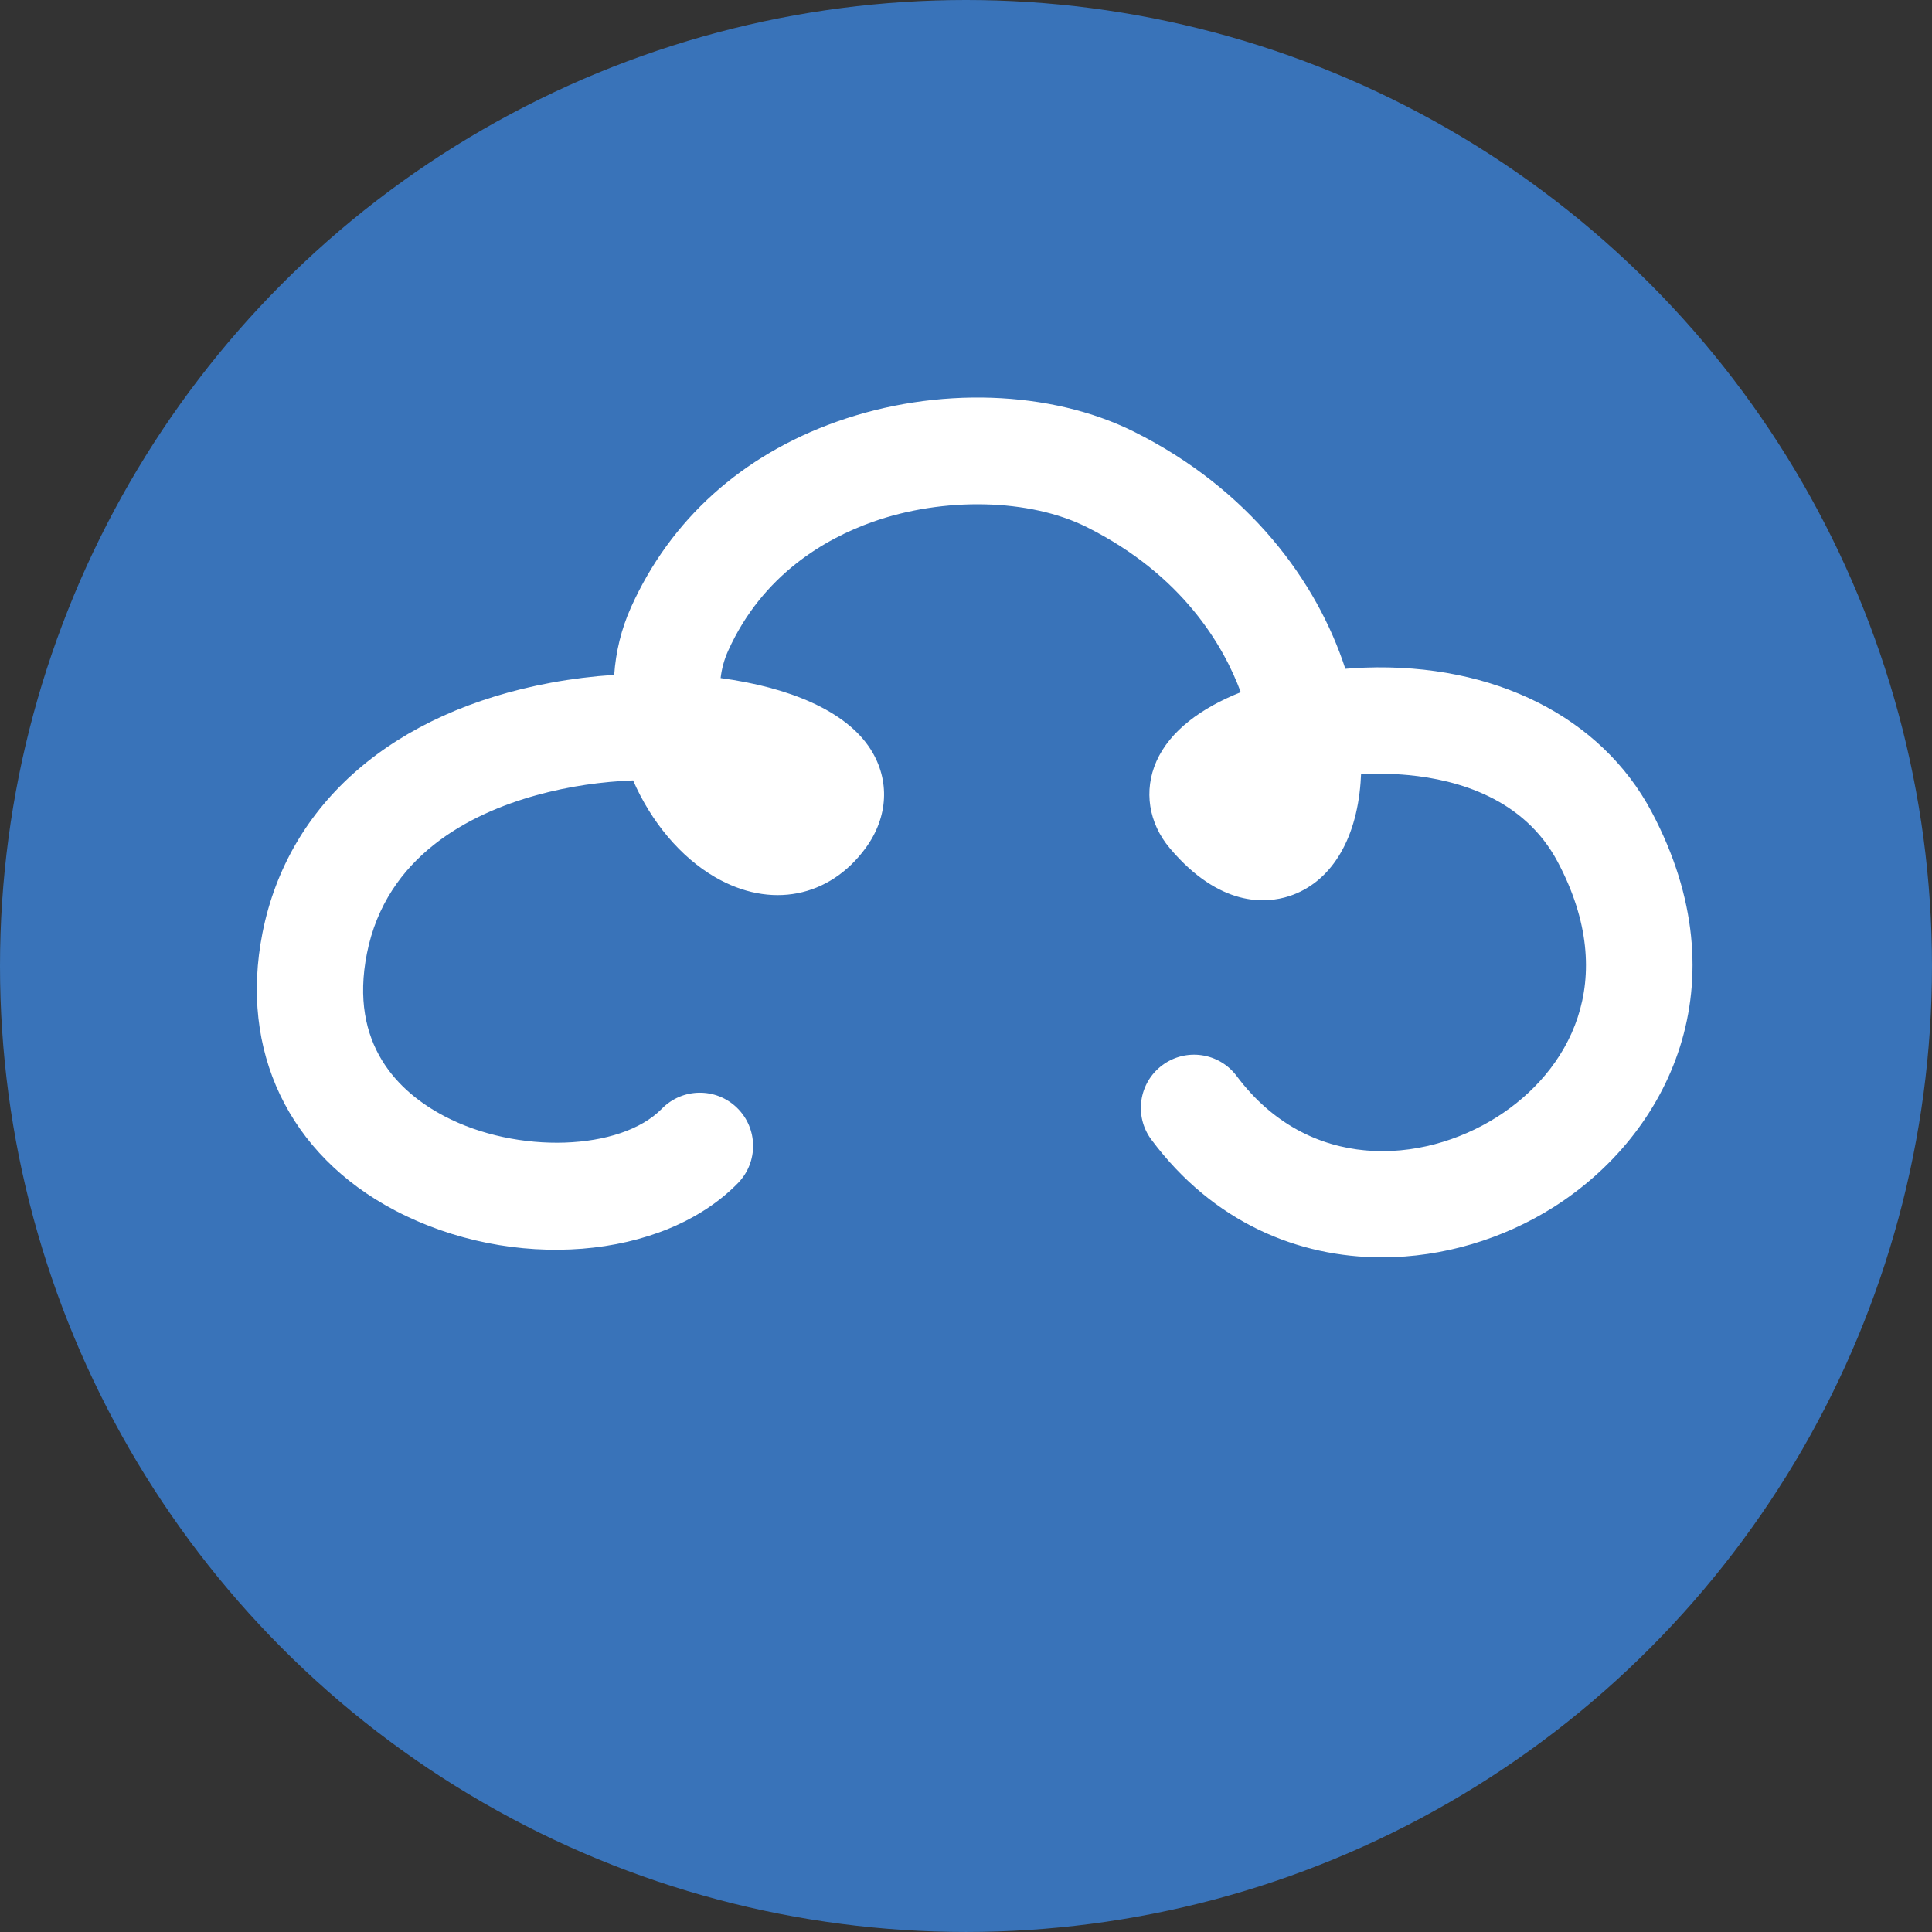
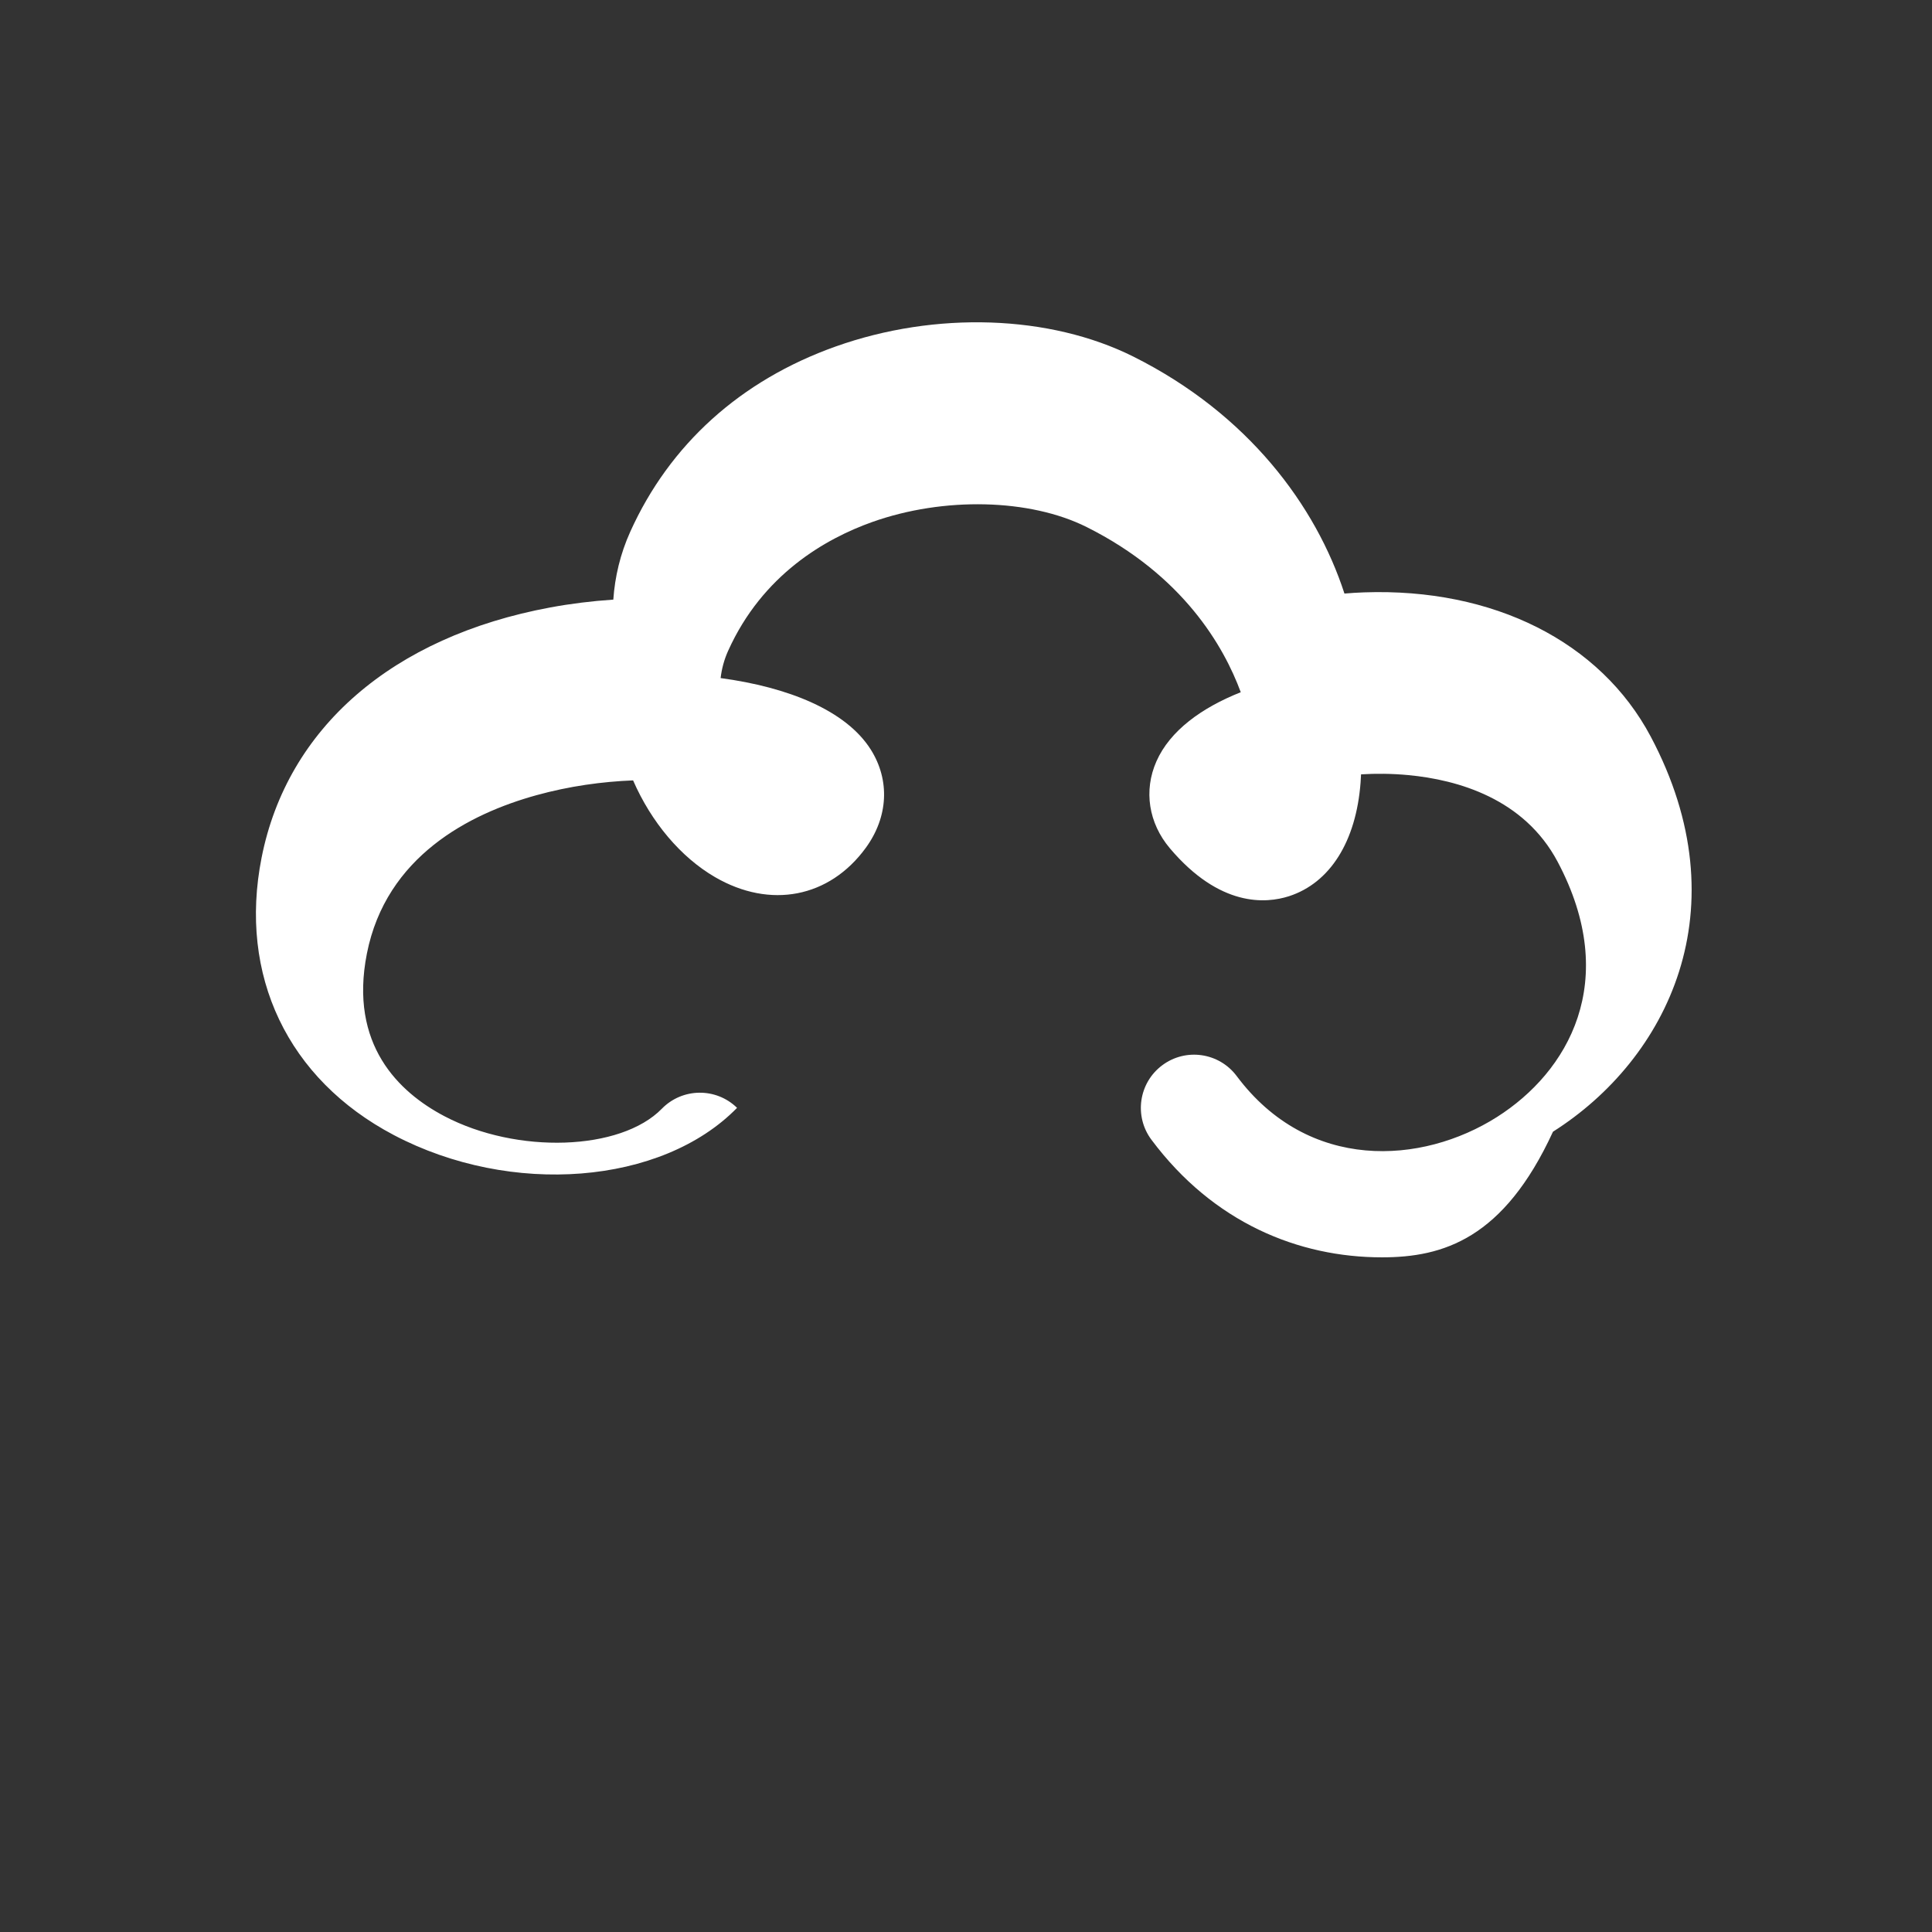
<svg xmlns="http://www.w3.org/2000/svg" version="1.1" id="Layer_1" x="0px" y="0px" width="127.063px" height="127.063px" viewBox="0 0 127.063 127.063" enable-background="new 0 0 127.063 127.063" xml:space="preserve">
  <rect x="0" y="0" width="127.063" height="127.063" fill="#333333" stroke="none" />
  <g>
-     <circle fill="#3973B9" cx="63.531" cy="63.531" r="63.531" />
-     <path fill="#FFFFFF" d="M90.892,82.692c-5.501,0-11.09-2.28-15.164-7.733c-1.157-1.549-0.84-3.741,0.709-4.898   c1.549-1.158,3.74-0.84,4.898,0.709c4.72,6.315,12.18,5.825,17.113,2.696c4.669-2.959,8.17-8.925,3.992-16.793   c-2.205-4.151-6.561-5.39-9.826-5.697c-1.079-0.101-2.123-0.108-3.101-0.049c-0.008,0.18-0.018,0.357-0.031,0.533   c-0.292,3.88-2.008,6.606-4.707,7.481c-1.516,0.489-4.549,0.734-7.834-3.15c-1.404-1.661-1.735-3.799-0.886-5.719   c0.894-2.021,2.981-3.527,5.547-4.546c-1.112-3.011-3.792-7.692-10.137-10.864c-3.737-1.869-9.402-2.001-14.101-0.33   c-3.074,1.095-7.215,3.452-9.477,8.471c-0.266,0.59-0.423,1.192-0.494,1.793c4.443,0.598,8.253,2.127,9.877,4.703   c1.271,2.018,1.148,4.433-0.328,6.46c-2.391,3.283-6.284,4.039-9.919,1.926c-2.247-1.306-4.188-3.608-5.386-6.36   c-2.019,0.08-4.193,0.373-6.375,0.979c-4.379,1.215-9.865,4.007-11.132,10.408c-1.188,5.999,2.113,9.127,5.092,10.695   c4.78,2.515,11.597,2.284,14.304-0.487c1.352-1.383,3.567-1.409,4.949-0.059c1.383,1.351,1.409,3.566,0.059,4.949   c-4.945,5.063-14.86,5.85-22.572,1.791c-6.98-3.675-10.232-10.497-8.698-18.249c1.688-8.53,8.606-14.526,18.979-16.451   c1.342-0.249,2.74-0.422,4.152-0.516c0.104-1.501,0.458-3.008,1.112-4.459c2.592-5.75,7.264-9.965,13.511-12.188   c6.577-2.34,14.079-2.086,19.578,0.663c7.557,3.779,12.011,9.821,13.884,15.585c0.434-0.037,0.865-0.063,1.291-0.078   c8.496-0.298,15.536,3.241,18.851,9.482c6.015,11.327,1.106,21.215-6.427,25.989C98.895,81.471,94.917,82.692,90.892,82.692z" />
+     <path fill="#FFFFFF" d="M90.892,82.692c-5.501,0-11.09-2.28-15.164-7.733c-1.157-1.549-0.84-3.741,0.709-4.898   c1.549-1.158,3.74-0.84,4.898,0.709c4.72,6.315,12.18,5.825,17.113,2.696c4.669-2.959,8.17-8.925,3.992-16.793   c-2.205-4.151-6.561-5.39-9.826-5.697c-1.079-0.101-2.123-0.108-3.101-0.049c-0.008,0.18-0.018,0.357-0.031,0.533   c-0.292,3.88-2.008,6.606-4.707,7.481c-1.516,0.489-4.549,0.734-7.834-3.15c-1.404-1.661-1.735-3.799-0.886-5.719   c0.894-2.021,2.981-3.527,5.547-4.546c-1.112-3.011-3.792-7.692-10.137-10.864c-3.737-1.869-9.402-2.001-14.101-0.33   c-3.074,1.095-7.215,3.452-9.477,8.471c-0.266,0.59-0.423,1.192-0.494,1.793c4.443,0.598,8.253,2.127,9.877,4.703   c1.271,2.018,1.148,4.433-0.328,6.46c-2.391,3.283-6.284,4.039-9.919,1.926c-2.247-1.306-4.188-3.608-5.386-6.36   c-2.019,0.08-4.193,0.373-6.375,0.979c-4.379,1.215-9.865,4.007-11.132,10.408c-1.188,5.999,2.113,9.127,5.092,10.695   c4.78,2.515,11.597,2.284,14.304-0.487c1.352-1.383,3.567-1.409,4.949-0.059c-4.945,5.063-14.86,5.85-22.572,1.791c-6.98-3.675-10.232-10.497-8.698-18.249c1.688-8.53,8.606-14.526,18.979-16.451   c1.342-0.249,2.74-0.422,4.152-0.516c0.104-1.501,0.458-3.008,1.112-4.459c2.592-5.75,7.264-9.965,13.511-12.188   c6.577-2.34,14.079-2.086,19.578,0.663c7.557,3.779,12.011,9.821,13.884,15.585c0.434-0.037,0.865-0.063,1.291-0.078   c8.496-0.298,15.536,3.241,18.851,9.482c6.015,11.327,1.106,21.215-6.427,25.989C98.895,81.471,94.917,82.692,90.892,82.692z" />
  </g>
</svg>